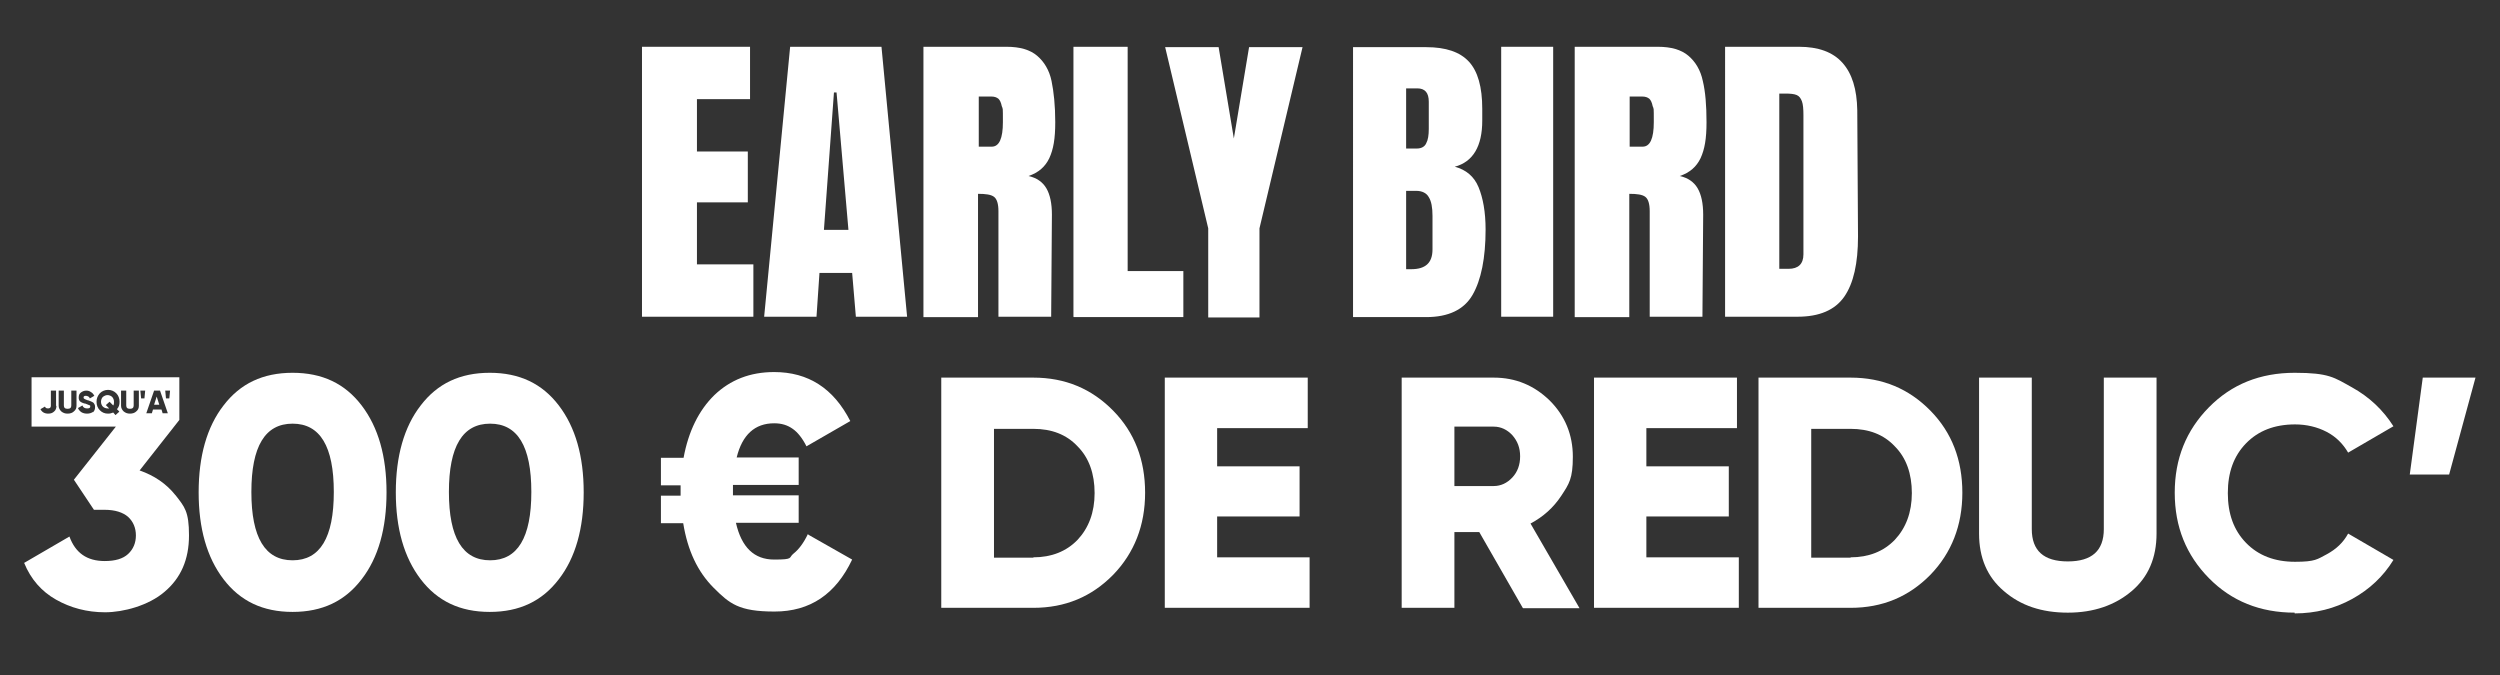
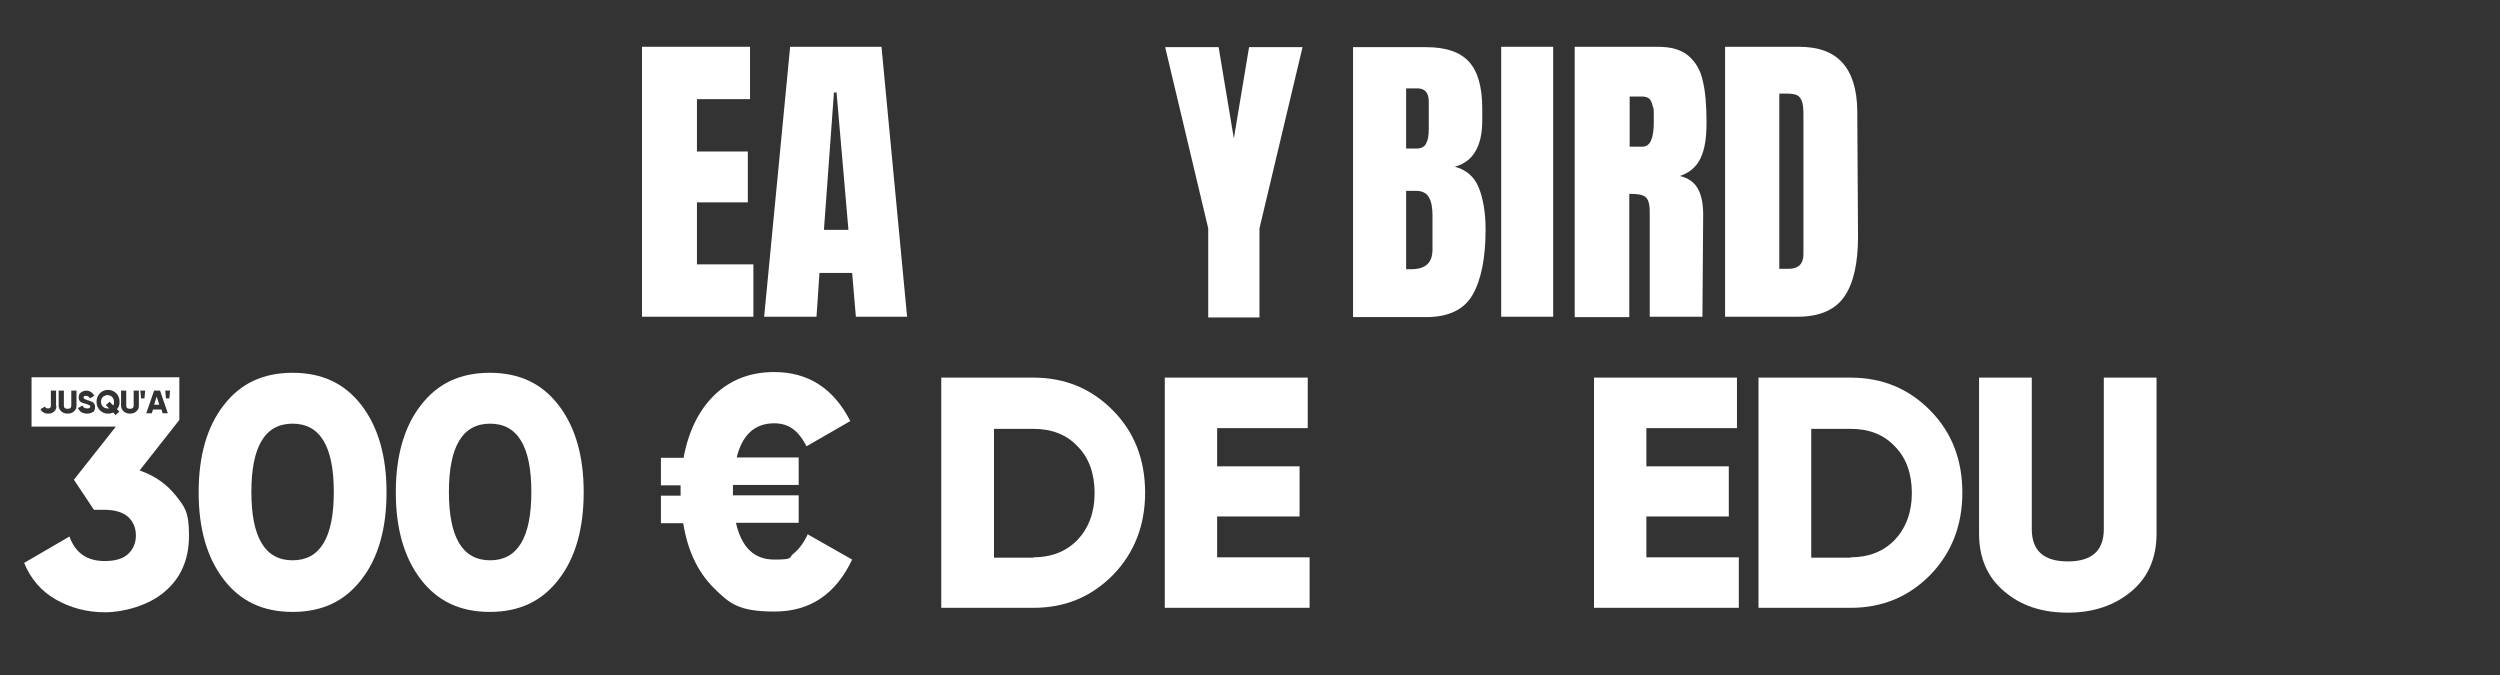
<svg xmlns="http://www.w3.org/2000/svg" viewBox="0 0 673.3 181.8" id="Livello_2">
  <rect x="0" y="0" width="673.3" height="181.8" fill="#333333" stroke="none" />
  <defs>
    <style>.cls-1{fill:none;}.cls-2{fill:#fff;}.cls-3{clip-path:url(#clippath);}</style>
    <clipPath id="clippath">
      <rect height="181.8" width="673.3" class="cls-1" />
    </clipPath>
  </defs>
  <g id="Loghi">
    <g id="_FR_EB-cover-Hp-mobile">
      <g class="cls-3">
        <path d="M97.4,156c-4.5,5.9-10.6,8.8-18.6,8.8s-14.1-2.9-18.6-8.8c-4.5-5.9-6.7-13.7-6.7-23.4s2.2-17.6,6.7-23.4c4.5-5.9,10.6-8.8,18.6-8.8s14.1,2.9,18.6,8.8c4.5,5.9,6.7,13.7,6.7,23.4s-2.2,17.6-6.7,23.4ZM67.7,132.5c0,12.3,3.7,18.4,11.1,18.4s11.1-6.1,11.1-18.4-3.7-18.4-11.1-18.4-11.1,6.1-11.1,18.4Z" class="cls-2" />
        <path d="M150.5,156c-4.5,5.9-10.6,8.8-18.6,8.8s-14.1-2.9-18.6-8.8c-4.5-5.9-6.7-13.7-6.7-23.4s2.2-17.6,6.7-23.4c4.5-5.9,10.6-8.8,18.6-8.8s14.1,2.9,18.6,8.8c4.5,5.9,6.7,13.7,6.7,23.4s-2.2,17.6-6.7,23.4ZM120.9,132.5c0,12.3,3.7,18.4,11.1,18.4s11.1-6.1,11.1-18.4-3.7-18.4-11.1-18.4-11.1,6.1-11.1,18.4Z" class="cls-2" />
        <path d="M217.7,144l11.8,6.7c-4.4,9.3-11.3,14-20.9,14s-12.1-2.1-16.4-6.4c-4.3-4.3-7-10-8.2-17.4h-6v-7.4h5.3v-2.8h-5.3v-7.4h6.1c1.3-7.1,4.1-12.8,8.3-16.9,4.3-4.1,9.6-6.2,16.1-6.2,9.2,0,16,4.4,20.5,13.2l-11.8,6.8c-1.1-2.2-2.4-3.8-3.7-4.7-1.4-1-3-1.5-5-1.5-5.2,0-8.6,3.1-10.1,9.2h16.7v7.4h-17.7v2.8h17.7v7.4h-16.9c1.5,6.6,4.9,9.9,10.3,9.9s3.8-.5,5.2-1.6c1.4-1.1,2.7-2.8,3.9-5.3Z" class="cls-2" />
        <path d="M278.3,101.7c8.6,0,15.7,3,21.5,8.9,5.8,5.9,8.6,13.3,8.6,22.1s-2.9,16.2-8.6,22.1c-5.8,5.9-12.9,8.9-21.5,8.9h-24.8v-62h24.8ZM278.3,150.1c4.9,0,8.9-1.6,11.9-4.7,3-3.2,4.6-7.4,4.6-12.6s-1.5-9.5-4.6-12.6c-3-3.2-7-4.7-11.9-4.7h-10.6v34.7h10.6Z" class="cls-2" />
        <path d="M327.9,150.1h24.8v13.6h-39v-62h38.5v13.6h-24.4v10.3h22.2v13.5h-22.2v11Z" class="cls-2" />
-         <path d="M410.1,163.7l-11.7-20.4h-6.7v20.4h-14.2v-62h24.8c5.9,0,10.9,2.1,15.1,6.2,4.1,4.1,6.2,9.2,6.2,15.1s-1,7.3-3.1,10.5c-2.1,3.2-4.9,5.7-8.3,7.5l13.2,22.8h-15.2ZM391.7,115v15.9h10.6c1.9,0,3.6-.8,5-2.3,1.4-1.5,2.1-3.4,2.1-5.7s-.7-4.1-2.1-5.7c-1.4-1.5-3.1-2.3-5-2.3h-10.6Z" class="cls-2" />
        <path d="M443.5,150.1h24.8v13.6h-39v-62h38.5v13.6h-24.4v10.3h22.2v13.5h-22.2v11Z" class="cls-2" />
        <path d="M498.4,101.7c8.6,0,15.7,3,21.5,8.9,5.8,5.9,8.6,13.3,8.6,22.1s-2.9,16.2-8.6,22.1c-5.8,5.9-12.9,8.9-21.5,8.9h-24.8v-62h24.8ZM498.4,150.1c4.9,0,8.9-1.6,11.9-4.7,3-3.2,4.6-7.4,4.6-12.6s-1.5-9.5-4.6-12.6c-3-3.2-7-4.7-11.9-4.7h-10.6v34.7h10.6Z" class="cls-2" />
        <path d="M574.1,159.2c-4.5,3.8-10.2,5.8-17.2,5.8s-12.7-1.9-17.2-5.8c-4.5-3.8-6.7-9-6.7-15.5v-42h14.2v40.8c0,5.8,3.2,8.7,9.7,8.7s9.7-2.9,9.7-8.7v-40.8h14.2v42c0,6.5-2.2,11.7-6.7,15.5Z" class="cls-2" />
-         <path d="M618,165c-9.3,0-17-3.1-23.1-9.3-6.1-6.2-9.2-13.8-9.2-23s3.1-16.8,9.2-23c6.1-6.2,13.8-9.3,23.1-9.3s10.7,1.3,15.4,3.9c4.7,2.6,8.4,6.1,11.2,10.5l-12.2,7.1c-1.4-2.4-3.3-4.3-5.8-5.6-2.5-1.3-5.4-2-8.5-2-5.5,0-9.9,1.7-13.2,5.1-3.3,3.4-4.9,7.8-4.9,13.4s1.6,10,4.9,13.4c3.3,3.4,7.7,5.1,13.2,5.1s6-.7,8.5-2c2.6-1.4,4.5-3.2,5.8-5.6l12.2,7.1c-2.7,4.4-6.4,7.9-11.1,10.5-4.7,2.6-9.9,3.9-15.5,3.9Z" class="cls-2" />
-         <path d="M666.7,101.7l-7.1,26.1h-10.6l3.5-26.1h14.2Z" class="cls-2" />
        <path d="M29,106.4c-.5,0-.9.2-1.3.5-.3.3-.5.8-.5,1.3s.2,1,.5,1.3c.3.3.8.5,1.3.5s.3,0,.4,0l-.9-.9,1-.9,1,1c.2-.3.2-.6.2-1,0-.5-.2-1-.5-1.3-.3-.3-.8-.5-1.3-.5Z" class="cls-2" />
        <polygon points="42.2 106.8 41.5 109 42.9 109 42.2 106.8" class="cls-2" />
        <path d="M47.2,133.3c-2.4-3-5.6-5.2-9.6-6.6l10.7-13.6v-11.5H8.5v13.3h22.7l-11.3,14.3,5.4,8.1h2.9c2.8,0,4.9.7,6.3,1.9,1.4,1.3,2.1,3,2.1,5s-.7,3.7-2.1,5c-1.4,1.3-3.5,1.9-6.3,1.9-4.8,0-7.9-2.2-9.5-6.6l-12.2,7.1c1.8,4.4,4.7,7.7,8.6,9.9,3.9,2.2,8.3,3.4,13.2,3.4s11.7-1.8,16-5.5c4.4-3.7,6.6-8.7,6.6-15.2s-1.2-7.7-3.6-10.8ZM45.8,105.2l-.2,2.1h-.9l-.2-2.1h1.2ZM41.3,105.2h1.8l2.1,6.1h-1.4l-.3-1h-2.3l-.3,1h-1.5l2.1-6.1ZM39.1,105.2l-.2,2.1h-.9l-.2-2.1h1.2ZM15.2,109.3c0,.6-.2,1.2-.6,1.5-.4.4-.9.6-1.6.6-1,0-1.7-.4-2.1-1.2l1.2-.7c.1.2.2.3.3.4.1,0,.3.1.5.1.5,0,.8-.2.8-.7v-4.1h1.4v4.1ZM20.6,109.3c0,.6-.2,1.1-.7,1.5-.4.4-1,.6-1.7.6s-1.2-.2-1.7-.6c-.4-.4-.7-.9-.7-1.5v-4.1h1.4v4c0,.6.3.9,1,.9s1-.3,1-.9v-4h1.4v4.1ZM25.1,110.9c-.4.3-1,.5-1.6.5s-1.1-.1-1.6-.4c-.4-.3-.7-.6-.9-1.1l1.2-.7c.2.6.7.8,1.3.8s.8-.2.8-.5,0-.3-.3-.4c-.2-.1-.5-.2-1-.4-.3,0-.5-.1-.7-.2-.2,0-.4-.2-.6-.3-.2-.1-.3-.3-.4-.5s-.1-.5-.1-.7c0-.6.2-1,.6-1.3s.9-.5,1.4-.5.9.1,1.3.4c.4.2.7.6.9,1l-1.2.7c-.1-.2-.2-.4-.4-.5s-.4-.2-.6-.2-.4,0-.5.1c-.1,0-.2.2-.2.3s0,.3.2.4c.1.1.4.2.9.4.2,0,.4.1.6.2.1,0,.3.1.5.2.2.1.4.2.5.3.1.1.2.3.3.5s.1.4.1.7c0,.6-.2,1-.6,1.4ZM32.1,110.9l-1,.9-.6-.7c-.5.2-.9.3-1.4.3-.9,0-1.6-.3-2.2-.9-.6-.6-.9-1.4-.9-2.3s.3-1.6.9-2.3c.6-.6,1.4-.9,2.2-.9s1.6.3,2.2.9c.6.6.9,1.4.9,2.3s-.2,1.4-.7,2l.6.6ZM37.4,109.3c0,.6-.2,1.1-.7,1.5-.4.4-1,.6-1.7.6s-1.2-.2-1.7-.6c-.4-.4-.7-.9-.7-1.5v-4.1h1.4v4c0,.6.3.9,1,.9s1-.3,1-.9v-4h1.4v4.1Z" class="cls-2" />
        <path d="M172.9,85.3V12.6h29.1v14.1h-14.3v14.1h13.7v13.7h-13.7v16.7h15.2v14.1h-30Z" class="cls-2" />
        <path d="M205.8,85.3l7-72.7h24.6l6.9,72.7h-13.8l-1-11.8h-8.8l-.8,11.8h-14.1ZM221.9,61.9h6.6l-3.2-37h-.7l-2.7,37Z" class="cls-2" />
-         <path d="M248.8,12.6h22.3c3.6,0,6.3.8,8.2,2.4s3.3,3.9,3.9,6.8,1,6.6,1,11.1-.5,7.3-1.6,9.7c-1.1,2.3-2.9,3.9-5.6,4.8,2.2.5,3.8,1.6,4.8,3.3,1,1.7,1.5,4.1,1.5,7.1l-.2,27.5h-14.2v-28.4c0-2-.4-3.3-1.2-3.9-.8-.6-2.2-.8-4.3-.8v33.2h-14.7V12.6ZM267.1,39.5c2,0,3-2.2,3-6.6s0-3.4-.3-4.3c-.2-1-.5-1.6-.9-2-.5-.4-1.1-.6-1.9-.6h-3.4v13.5h3.5Z" class="cls-2" />
-         <path d="M289.1,85.3V12.6h14.6v60.4h15v12.4h-29.5Z" class="cls-2" />
        <path d="M325.4,85.5v-24l-11.6-48.8h14.4l4.1,24.6,4.1-24.6h14.4l-11.6,48.8v24h-13.7Z" class="cls-2" />
        <path d="M364.4,12.7h19.7c5.3,0,9.1,1.3,11.5,3.9,2.4,2.6,3.6,6.8,3.6,12.7v3.2c0,6.9-2.5,11.1-7.4,12.4,3,.8,5.2,2.6,6.4,5.5,1.2,2.9,1.9,6.7,1.9,11.4,0,7.7-1.2,13.6-3.5,17.6-2.3,4-6.5,6-12.5,6h-19.7V12.7ZM381.6,40c1.2,0,2.1-.5,2.5-1.4.5-.9.7-2.2.7-3.9v-7.3c0-2.4-1-3.6-3.1-3.6h-3v16.2h3ZM385.8,67.2v-9.1c0-2.2-.3-3.9-1-5-.6-1.1-1.8-1.7-3.4-1.7h-2.7v21.1h1.4c3.8,0,5.7-1.7,5.7-5.3Z" class="cls-2" />
        <path d="M404.3,85.3V12.6h14v72.7h-14Z" class="cls-2" />
        <path d="M424.2,12.6h22.3c3.6,0,6.3.8,8.2,2.4,1.9,1.6,3.3,3.9,3.9,6.8.7,2.9,1,6.6,1,11.1s-.5,7.3-1.6,9.7c-1.1,2.3-2.9,3.9-5.6,4.8,2.2.5,3.8,1.6,4.8,3.3,1,1.7,1.5,4.1,1.5,7.1l-.2,27.5h-14.2v-28.4c0-2-.4-3.3-1.2-3.9-.8-.6-2.2-.8-4.3-.8v33.2h-14.7V12.6ZM442.4,39.5c2,0,3-2.2,3-6.6s0-3.4-.3-4.3c-.2-1-.5-1.6-.9-2-.5-.4-1.1-.6-1.9-.6h-3.4v13.5h3.5Z" class="cls-2" />
        <path d="M464.5,12.6h20c5.2,0,9.1,1.4,11.7,4.3,2.6,2.9,3.9,7.1,4,12.8l.2,34c0,7.2-1.2,12.6-3.7,16.2-2.5,3.6-6.7,5.4-12.6,5.4h-19.5V12.6ZM481.7,72.4c2.6,0,4-1.3,4-3.9V31c0-1.6-.1-2.9-.4-3.7-.3-.8-.7-1.4-1.4-1.7s-1.7-.4-3.1-.4h-1.6v47.2h2.5Z" class="cls-2" />
      </g>
    </g>
  </g>
</svg>